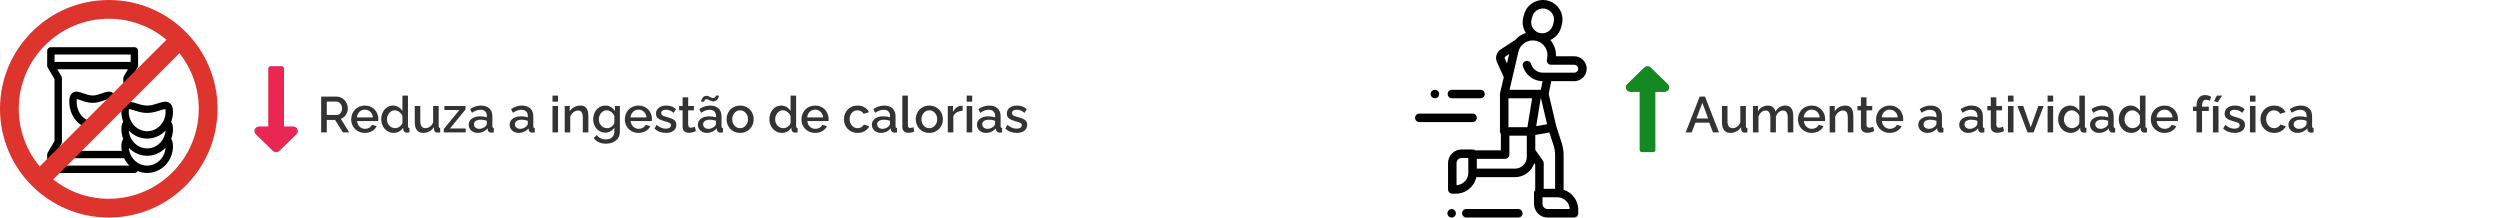
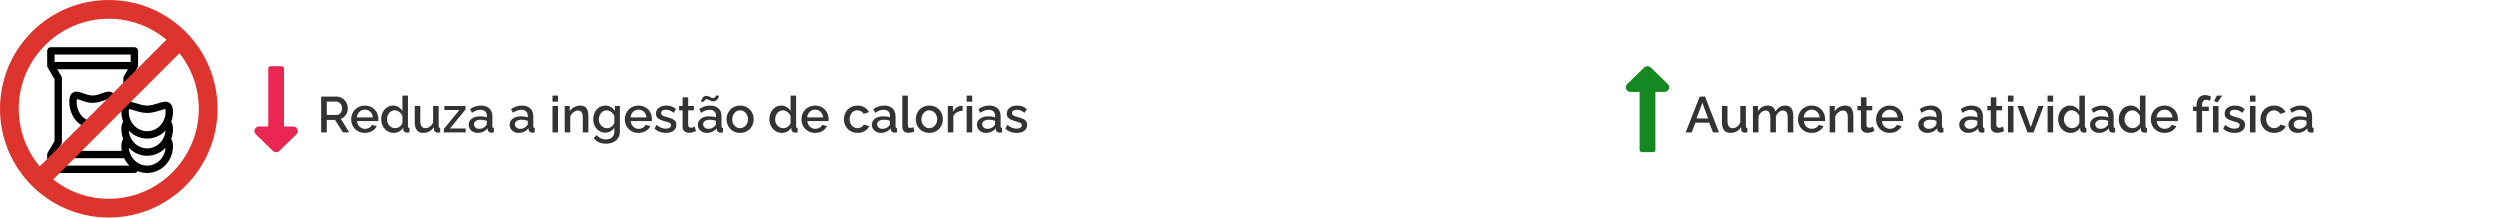
<svg xmlns="http://www.w3.org/2000/svg" width="793" height="69" viewBox="0 0 793 69" fill="none">
  <g clip-path="url(#clip0)">
    <path d="M499.351 25.745C501.529 25.745 503.3 23.974 503.3 21.797C503.3 19.619 501.529 17.848 499.351 17.848H493.549C493.641 15.931 492.974 14.092 491.77 12.688C491.947 12.606 492.123 12.52 492.294 12.421C493.728 11.592 494.754 10.256 495.183 8.657L495.411 7.804C495.84 6.205 495.62 4.534 494.791 3.1C493.963 1.666 492.627 0.64 491.027 0.212H491.027C487.726 -0.672 484.32 1.293 483.435 4.596L483.206 5.447C482.778 7.047 482.998 8.718 483.826 10.152C483.885 10.254 483.947 10.353 484.011 10.451C483.456 10.624 482.916 10.864 482.403 11.172C481.719 11.581 481.119 12.089 480.613 12.673L476.025 15.678C474.681 16.558 474.187 18.259 474.85 19.722L476.999 24.465L475.82 29.521C475.82 29.523 475.82 29.524 475.82 29.526C475.797 29.623 475.785 29.724 475.785 29.827V41.687C475.785 42.002 475.894 42.293 476.076 42.522V47.693H467.919C467.69 47.515 467.404 47.408 467.091 47.408H463.619C461.249 47.408 459.32 49.336 459.32 51.706V60.084C459.32 60.828 459.924 61.432 460.668 61.432H461.818C464.998 61.432 467.662 59.177 468.295 56.183H480.591C483.429 56.183 485.839 54.327 486.676 51.765L486.97 52.179V60.294C486.736 60.536 486.592 60.865 486.592 61.229V64.701C486.592 67.072 488.52 69 490.89 69H499.268C500.012 69 500.616 68.397 500.616 67.652V66.502C500.616 63.541 498.662 61.029 495.976 60.184V49.251C495.976 47.875 495.76 46.514 495.333 45.207L493.668 40.114L491.248 29.804L492.057 25.745H499.351ZM485.81 6.145L486.038 5.293C486.457 3.729 487.877 2.696 489.423 2.696C489.723 2.696 490.027 2.734 490.329 2.815C491.234 3.058 491.989 3.638 492.457 4.448C492.925 5.258 493.049 6.203 492.807 7.107L492.579 7.959C492.337 8.863 491.757 9.619 490.946 10.086C490.173 10.533 489.279 10.666 488.413 10.467C488.309 10.434 488.204 10.403 488.097 10.375C488.083 10.371 488.068 10.368 488.054 10.364C487.254 10.09 486.587 9.544 486.16 8.804C485.692 7.994 485.568 7.049 485.81 6.145ZM487.29 12.952C487.389 12.983 487.489 13.013 487.59 13.04C487.612 13.046 487.634 13.05 487.655 13.055C489.875 13.788 491.234 16.084 490.771 18.408L490.667 18.936C490.59 19.331 490.693 19.741 490.949 20.052C491.205 20.363 491.587 20.543 491.99 20.543H499.352C500.043 20.543 500.605 21.105 500.605 21.797C500.605 22.487 500.043 23.05 499.352 23.05H490.976C490.959 23.05 490.941 23.05 490.924 23.05H489.358C487.653 23.05 486.13 21.907 485.653 20.271C485.444 19.557 484.696 19.145 483.982 19.355C483.267 19.563 482.857 20.311 483.065 21.026C483.871 23.789 486.434 25.723 489.309 25.745L488.764 28.48H478.83L481.64 16.43C481.802 15.736 482.111 15.105 482.542 14.568C482.555 14.553 482.567 14.538 482.579 14.523C482.915 14.115 483.321 13.763 483.788 13.483C484.851 12.846 486.09 12.66 487.29 12.952ZM492.77 46.044C493.11 47.081 493.281 48.16 493.281 49.251V59.88H489.665V51.75C489.665 51.471 489.578 51.199 489.417 50.971L486.992 47.547V42.814L491.452 42.011L492.77 46.044ZM478.48 40.339V31.175H485.991L484.498 40.339H478.48ZM488.801 31.175L490.732 39.403L487.281 40.023L488.722 31.175H488.801ZM477.305 18.61C477.194 18.365 477.276 18.08 477.501 17.933L478.706 17.144L478.004 20.154L477.305 18.61ZM462.016 58.731V51.706C462.016 50.822 462.735 50.103 463.619 50.103H465.744V54.81C465.744 56.909 464.089 58.628 462.016 58.731ZM480.591 53.488H468.439V50.388H477.424C478.168 50.388 478.771 49.785 478.771 49.04V43.034H484.297V49.782C484.297 51.825 482.634 53.488 480.591 53.488ZM497.916 66.305H490.89C490.006 66.305 489.287 65.585 489.287 64.701V62.576H493.994C496.093 62.576 497.812 64.231 497.916 66.305Z" fill="black" />
    <path d="M481.611 66.304H465.121C464.377 66.304 463.773 66.908 463.773 67.652C463.773 68.397 464.377 69 465.121 69H481.611C482.355 69 482.959 68.397 482.959 67.652C482.959 66.908 482.355 66.304 481.611 66.304Z" fill="black" />
    <path d="M460.461 66.304C460.107 66.304 459.759 66.449 459.508 66.699C459.258 66.95 459.113 67.298 459.113 67.652C459.113 68.006 459.258 68.354 459.508 68.605C459.759 68.856 460.107 69 460.461 69C460.815 69 461.163 68.856 461.414 68.605C461.664 68.354 461.809 68.006 461.809 67.652C461.809 67.298 461.664 66.95 461.414 66.699C461.163 66.449 460.815 66.304 460.461 66.304Z" fill="black" />
    <path d="M455.152 31.175C455.507 31.175 455.853 31.031 456.105 30.78C456.356 30.53 456.5 30.182 456.5 29.827C456.5 29.473 456.356 29.125 456.105 28.875C455.855 28.624 455.507 28.48 455.152 28.48C454.798 28.48 454.45 28.624 454.2 28.875C453.947 29.125 453.805 29.473 453.805 29.827C453.805 30.182 453.947 30.53 454.2 30.78C454.45 31.031 454.798 31.175 455.152 31.175Z" fill="black" />
    <path d="M468.441 37.374C468.441 36.63 467.837 36.027 467.093 36.027H450.211C449.467 36.027 448.863 36.63 448.863 37.374C448.863 38.119 449.467 38.722 450.211 38.722H467.093C467.837 38.722 468.441 38.119 468.441 37.374Z" fill="black" />
    <path d="M460.543 31.175H469.618C470.361 31.175 470.965 30.571 470.965 29.827C470.965 29.083 470.361 28.48 469.618 28.48H460.543C459.799 28.48 459.195 29.083 459.195 29.827C459.195 30.571 459.799 31.175 460.543 31.175Z" fill="black" />
  </g>
  <path d="M539.148 30.641H540.844L545.258 42H543.367L542.172 38.914H537.789L536.602 42H534.695L539.148 30.641ZM541.82 37.586L539.992 32.609L538.109 37.586H541.82ZM546.203 38.75V33.633H547.961V38.398C547.961 39.143 548.096 39.706 548.367 40.086C548.638 40.466 549.036 40.656 549.562 40.656C550.073 40.656 550.549 40.5 550.992 40.188C551.44 39.87 551.784 39.425 552.023 38.852V33.633H553.789V40.016C553.789 40.219 553.826 40.365 553.898 40.453C553.971 40.542 554.094 40.589 554.266 40.594V42C553.958 42.052 553.698 42.078 553.484 42.078C553.161 42.078 552.891 41.992 552.672 41.82C552.453 41.643 552.333 41.414 552.312 41.133L552.281 40.305C551.911 40.904 551.427 41.362 550.828 41.68C550.234 41.997 549.578 42.156 548.859 42.156C547.99 42.156 547.328 41.87 546.875 41.297C546.427 40.719 546.203 39.87 546.203 38.75ZM568.836 42H567.07V37.312C567.07 35.807 566.57 35.055 565.57 35.055C565.076 35.055 564.62 35.24 564.203 35.609C563.786 35.974 563.49 36.45 563.312 37.039V42H561.555V37.312C561.555 35.807 561.057 35.055 560.062 35.055C559.568 35.055 559.109 35.237 558.688 35.602C558.266 35.966 557.966 36.44 557.789 37.023V42H556.031V33.633H557.633V35.312C557.961 34.724 558.396 34.273 558.938 33.961C559.479 33.643 560.094 33.484 560.781 33.484C561.443 33.484 561.979 33.661 562.391 34.016C562.807 34.365 563.068 34.823 563.172 35.391C563.526 34.771 563.969 34.3 564.5 33.977C565.036 33.648 565.643 33.484 566.32 33.484C567.997 33.484 568.836 34.622 568.836 36.898V42ZM574.656 42.156C573.807 42.156 573.049 41.958 572.383 41.562C571.716 41.167 571.206 40.643 570.852 39.992C570.497 39.341 570.32 38.625 570.32 37.844C570.32 37.255 570.424 36.695 570.633 36.164C570.846 35.633 571.138 35.169 571.508 34.773C571.878 34.378 572.336 34.065 572.883 33.836C573.435 33.602 574.031 33.484 574.672 33.484C575.312 33.484 575.901 33.602 576.438 33.836C576.979 34.07 577.43 34.385 577.789 34.781C578.154 35.172 578.435 35.625 578.633 36.141C578.836 36.656 578.938 37.195 578.938 37.758C578.938 37.904 578.922 38.117 578.891 38.398H572.188C572.24 39.122 572.508 39.716 572.992 40.18C573.482 40.638 574.057 40.867 574.719 40.867C575.198 40.867 575.643 40.75 576.055 40.516C576.466 40.276 576.75 39.966 576.906 39.586L578.414 40.016C578.117 40.656 577.633 41.175 576.961 41.57C576.289 41.961 575.521 42.156 574.656 42.156ZM572.141 37.234H577.195C577.133 36.51 576.862 35.922 576.383 35.469C575.909 35.01 575.333 34.781 574.656 34.781C573.984 34.781 573.409 35.013 572.93 35.477C572.451 35.935 572.188 36.521 572.141 37.234ZM587.883 42H586.117V37.312C586.117 36.536 585.992 35.966 585.742 35.602C585.497 35.237 585.128 35.055 584.633 35.055C584.122 35.055 583.622 35.245 583.133 35.625C582.648 36 582.315 36.466 582.133 37.023V42H580.375V33.633H581.977V35.312C582.299 34.75 582.766 34.305 583.375 33.977C583.984 33.648 584.654 33.484 585.383 33.484C585.773 33.484 586.115 33.544 586.406 33.664C586.703 33.784 586.943 33.945 587.125 34.148C587.312 34.352 587.464 34.604 587.578 34.906C587.693 35.203 587.771 35.513 587.812 35.836C587.859 36.154 587.883 36.508 587.883 36.898V42ZM594.516 41.57C593.734 41.94 593.005 42.125 592.328 42.125C591.734 42.125 591.245 41.969 590.859 41.656C590.479 41.339 590.289 40.862 590.289 40.227V34.992H589.188V33.633H590.289V30.883H592.055V33.633H593.875V34.992H592.055V39.664C592.07 39.945 592.159 40.159 592.32 40.305C592.482 40.445 592.69 40.516 592.945 40.516C593.315 40.516 593.716 40.404 594.148 40.18L594.516 41.57ZM599.422 42.156C598.573 42.156 597.815 41.958 597.148 41.562C596.482 41.167 595.971 40.643 595.617 39.992C595.263 39.341 595.086 38.625 595.086 37.844C595.086 37.255 595.19 36.695 595.398 36.164C595.612 35.633 595.904 35.169 596.273 34.773C596.643 34.378 597.102 34.065 597.648 33.836C598.201 33.602 598.797 33.484 599.438 33.484C600.078 33.484 600.667 33.602 601.203 33.836C601.745 34.07 602.195 34.385 602.555 34.781C602.919 35.172 603.201 35.625 603.398 36.141C603.602 36.656 603.703 37.195 603.703 37.758C603.703 37.904 603.688 38.117 603.656 38.398H596.953C597.005 39.122 597.273 39.716 597.758 40.18C598.247 40.638 598.823 40.867 599.484 40.867C599.964 40.867 600.409 40.75 600.82 40.516C601.232 40.276 601.516 39.966 601.672 39.586L603.18 40.016C602.883 40.656 602.398 41.175 601.727 41.57C601.055 41.961 600.286 42.156 599.422 42.156ZM596.906 37.234H601.961C601.898 36.51 601.628 35.922 601.148 35.469C600.674 35.01 600.099 34.781 599.422 34.781C598.75 34.781 598.174 35.013 597.695 35.477C597.216 35.935 596.953 36.521 596.906 37.234ZM608.484 39.555C608.484 38.758 608.815 38.117 609.477 37.633C610.138 37.143 610.997 36.898 612.055 36.898C612.904 36.898 613.63 37.01 614.234 37.234V36.703C614.234 36.115 614.055 35.656 613.695 35.328C613.336 34.995 612.831 34.828 612.18 34.828C611.732 34.828 611.299 34.906 610.883 35.062C610.466 35.219 610.013 35.456 609.523 35.773L608.938 34.594C610.047 33.854 611.193 33.484 612.375 33.484C613.505 33.484 614.391 33.784 615.031 34.383C615.672 34.977 615.992 35.815 615.992 36.898V40.016C615.992 40.214 616.026 40.359 616.094 40.453C616.167 40.542 616.286 40.589 616.453 40.594V42C616.172 42.052 615.922 42.078 615.703 42.078C615.349 42.078 615.07 41.992 614.867 41.82C614.669 41.648 614.552 41.432 614.516 41.172L614.469 40.688C614.109 41.151 613.648 41.513 613.086 41.773C612.529 42.029 611.956 42.156 611.367 42.156C610.534 42.156 609.844 41.909 609.297 41.414C608.755 40.914 608.484 40.294 608.484 39.555ZM613.812 40.062C614.094 39.781 614.234 39.521 614.234 39.281V38.32C613.62 38.086 612.979 37.969 612.312 37.969C611.667 37.969 611.143 38.099 610.742 38.359C610.346 38.62 610.148 38.969 610.148 39.406C610.148 39.802 610.299 40.146 610.602 40.438C610.909 40.724 611.328 40.867 611.859 40.867C612.224 40.867 612.583 40.792 612.938 40.641C613.292 40.49 613.583 40.297 613.812 40.062ZM621.469 39.555C621.469 38.758 621.799 38.117 622.461 37.633C623.122 37.143 623.982 36.898 625.039 36.898C625.888 36.898 626.615 37.01 627.219 37.234V36.703C627.219 36.115 627.039 35.656 626.68 35.328C626.32 34.995 625.815 34.828 625.164 34.828C624.716 34.828 624.284 34.906 623.867 35.062C623.451 35.219 622.997 35.456 622.508 35.773L621.922 34.594C623.031 33.854 624.177 33.484 625.359 33.484C626.49 33.484 627.375 33.784 628.016 34.383C628.656 34.977 628.977 35.815 628.977 36.898V40.016C628.977 40.214 629.01 40.359 629.078 40.453C629.151 40.542 629.271 40.589 629.438 40.594V42C629.156 42.052 628.906 42.078 628.688 42.078C628.333 42.078 628.055 41.992 627.852 41.82C627.654 41.648 627.536 41.432 627.5 41.172L627.453 40.688C627.094 41.151 626.633 41.513 626.07 41.773C625.513 42.029 624.94 42.156 624.352 42.156C623.518 42.156 622.828 41.909 622.281 41.414C621.74 40.914 621.469 40.294 621.469 39.555ZM626.797 40.062C627.078 39.781 627.219 39.521 627.219 39.281V38.32C626.604 38.086 625.964 37.969 625.297 37.969C624.651 37.969 624.128 38.099 623.727 38.359C623.331 38.62 623.133 38.969 623.133 39.406C623.133 39.802 623.284 40.146 623.586 40.438C623.893 40.724 624.312 40.867 624.844 40.867C625.208 40.867 625.568 40.792 625.922 40.641C626.276 40.49 626.568 40.297 626.797 40.062ZM635.703 41.57C634.922 41.94 634.193 42.125 633.516 42.125C632.922 42.125 632.432 41.969 632.047 41.656C631.667 41.339 631.477 40.862 631.477 40.227V34.992H630.375V33.633H631.477V30.883H633.242V33.633H635.062V34.992H633.242V39.664C633.258 39.945 633.346 40.159 633.508 40.305C633.669 40.445 633.878 40.516 634.133 40.516C634.503 40.516 634.904 40.404 635.336 40.18L635.703 41.57ZM636.922 32.258V30.32H638.68V32.258H636.922ZM636.922 42V33.633H638.68V42H636.922ZM643.133 42L639.953 33.633H641.773L644.156 40.367L646.539 33.633H648.234L645.055 42H643.133ZM649.5 32.258V30.32H651.258V32.258H649.5ZM649.5 42V33.633H651.258V42H649.5ZM652.852 37.82C652.852 37.029 653.01 36.305 653.328 35.648C653.646 34.987 654.094 34.461 654.672 34.07C655.255 33.68 655.906 33.484 656.625 33.484C657.245 33.484 657.815 33.646 658.336 33.969C658.857 34.286 659.268 34.703 659.57 35.219V30.32H661.328V40.016C661.328 40.219 661.365 40.365 661.438 40.453C661.51 40.542 661.633 40.589 661.805 40.594V42C661.497 42.052 661.242 42.078 661.039 42.078C660.711 42.078 660.432 41.984 660.203 41.797C659.979 41.609 659.859 41.378 659.844 41.102L659.828 40.477C659.51 41.003 659.083 41.414 658.547 41.711C658.01 42.008 657.44 42.156 656.836 42.156C656.081 42.156 655.396 41.961 654.781 41.57C654.172 41.175 653.698 40.648 653.359 39.992C653.021 39.331 652.852 38.607 652.852 37.82ZM659.57 38.992V36.797C659.388 36.292 659.06 35.865 658.586 35.516C658.112 35.167 657.633 34.992 657.148 34.992C656.669 34.992 656.237 35.13 655.852 35.406C655.471 35.677 655.18 36.031 654.977 36.469C654.773 36.901 654.672 37.365 654.672 37.859C654.672 38.635 654.922 39.297 655.422 39.844C655.927 40.385 656.547 40.656 657.281 40.656C657.755 40.656 658.224 40.495 658.688 40.172C659.156 39.844 659.451 39.45 659.57 38.992ZM662.953 39.555C662.953 38.758 663.284 38.117 663.945 37.633C664.607 37.143 665.466 36.898 666.523 36.898C667.372 36.898 668.099 37.01 668.703 37.234V36.703C668.703 36.115 668.523 35.656 668.164 35.328C667.805 34.995 667.299 34.828 666.648 34.828C666.201 34.828 665.768 34.906 665.352 35.062C664.935 35.219 664.482 35.456 663.992 35.773L663.406 34.594C664.516 33.854 665.661 33.484 666.844 33.484C667.974 33.484 668.859 33.784 669.5 34.383C670.141 34.977 670.461 35.815 670.461 36.898V40.016C670.461 40.214 670.495 40.359 670.562 40.453C670.635 40.542 670.755 40.589 670.922 40.594V42C670.641 42.052 670.391 42.078 670.172 42.078C669.818 42.078 669.539 41.992 669.336 41.82C669.138 41.648 669.021 41.432 668.984 41.172L668.938 40.688C668.578 41.151 668.117 41.513 667.555 41.773C666.997 42.029 666.424 42.156 665.836 42.156C665.003 42.156 664.312 41.909 663.766 41.414C663.224 40.914 662.953 40.294 662.953 39.555ZM668.281 40.062C668.562 39.781 668.703 39.521 668.703 39.281V38.32C668.089 38.086 667.448 37.969 666.781 37.969C666.135 37.969 665.612 38.099 665.211 38.359C664.815 38.62 664.617 38.969 664.617 39.406C664.617 39.802 664.768 40.146 665.07 40.438C665.378 40.724 665.797 40.867 666.328 40.867C666.693 40.867 667.052 40.792 667.406 40.641C667.76 40.49 668.052 40.297 668.281 40.062ZM672.07 37.82C672.07 37.029 672.229 36.305 672.547 35.648C672.865 34.987 673.312 34.461 673.891 34.07C674.474 33.68 675.125 33.484 675.844 33.484C676.464 33.484 677.034 33.646 677.555 33.969C678.076 34.286 678.487 34.703 678.789 35.219V30.32H680.547V40.016C680.547 40.219 680.583 40.365 680.656 40.453C680.729 40.542 680.852 40.589 681.023 40.594V42C680.716 42.052 680.461 42.078 680.258 42.078C679.93 42.078 679.651 41.984 679.422 41.797C679.198 41.609 679.078 41.378 679.062 41.102L679.047 40.477C678.729 41.003 678.302 41.414 677.766 41.711C677.229 42.008 676.659 42.156 676.055 42.156C675.299 42.156 674.615 41.961 674 41.57C673.391 41.175 672.917 40.648 672.578 39.992C672.24 39.331 672.07 38.607 672.07 37.82ZM678.789 38.992V36.797C678.607 36.292 678.279 35.865 677.805 35.516C677.331 35.167 676.852 34.992 676.367 34.992C675.888 34.992 675.456 35.13 675.07 35.406C674.69 35.677 674.398 36.031 674.195 36.469C673.992 36.901 673.891 37.365 673.891 37.859C673.891 38.635 674.141 39.297 674.641 39.844C675.146 40.385 675.766 40.656 676.5 40.656C676.974 40.656 677.443 40.495 677.906 40.172C678.375 39.844 678.669 39.45 678.789 38.992ZM686.578 42.156C685.729 42.156 684.971 41.958 684.305 41.562C683.638 41.167 683.128 40.643 682.773 39.992C682.419 39.341 682.242 38.625 682.242 37.844C682.242 37.255 682.346 36.695 682.555 36.164C682.768 35.633 683.06 35.169 683.43 34.773C683.799 34.378 684.258 34.065 684.805 33.836C685.357 33.602 685.953 33.484 686.594 33.484C687.234 33.484 687.823 33.602 688.359 33.836C688.901 34.07 689.352 34.385 689.711 34.781C690.076 35.172 690.357 35.625 690.555 36.141C690.758 36.656 690.859 37.195 690.859 37.758C690.859 37.904 690.844 38.117 690.812 38.398H684.109C684.161 39.122 684.43 39.716 684.914 40.18C685.404 40.638 685.979 40.867 686.641 40.867C687.12 40.867 687.565 40.75 687.977 40.516C688.388 40.276 688.672 39.966 688.828 39.586L690.336 40.016C690.039 40.656 689.555 41.175 688.883 41.57C688.211 41.961 687.443 42.156 686.578 42.156ZM684.062 37.234H689.117C689.055 36.51 688.784 35.922 688.305 35.469C687.831 35.01 687.255 34.781 686.578 34.781C685.906 34.781 685.331 35.013 684.852 35.477C684.372 35.935 684.109 36.521 684.062 37.234ZM696.734 42V35.203H695.609V33.844H696.734V33.508C696.734 32.482 696.974 31.667 697.453 31.062C697.938 30.458 698.589 30.156 699.406 30.156C700.068 30.156 700.716 30.328 701.352 30.672L700.969 31.984C700.599 31.76 700.201 31.648 699.773 31.648C699.357 31.648 699.039 31.805 698.82 32.117C698.602 32.425 698.492 32.87 698.492 33.453V33.844H700.633V35.203H698.492V42H696.734ZM703.445 32.43L702.289 32.078L703.203 30.32H704.883L703.445 32.43ZM701.953 42V33.633H703.711V42H701.953ZM708.805 42.156C708.091 42.156 707.419 42.039 706.789 41.805C706.164 41.57 705.63 41.229 705.188 40.781L705.844 39.602C706.771 40.409 707.737 40.812 708.742 40.812C709.247 40.812 709.651 40.719 709.953 40.531C710.255 40.339 710.406 40.065 710.406 39.711C710.406 39.628 710.398 39.55 710.383 39.477C710.367 39.404 710.336 39.339 710.289 39.281C710.247 39.219 710.206 39.167 710.164 39.125C710.122 39.078 710.057 39.034 709.969 38.992C709.885 38.945 709.81 38.909 709.742 38.883C709.68 38.852 709.586 38.815 709.461 38.773C709.336 38.732 709.232 38.7 709.148 38.68C709.065 38.654 708.94 38.62 708.773 38.578C708.612 38.531 708.479 38.492 708.375 38.461C707.885 38.31 707.487 38.169 707.18 38.039C706.878 37.909 706.602 37.753 706.352 37.57C706.107 37.388 705.93 37.175 705.82 36.93C705.711 36.685 705.656 36.396 705.656 36.062C705.656 35.266 705.958 34.638 706.562 34.18C707.167 33.716 707.964 33.484 708.953 33.484C710.219 33.484 711.237 33.87 712.008 34.641L711.25 35.805C710.526 35.143 709.727 34.812 708.852 34.812C708.409 34.812 708.039 34.896 707.742 35.062C707.451 35.229 707.305 35.5 707.305 35.875C707.305 36.01 707.331 36.13 707.383 36.234C707.435 36.339 707.497 36.427 707.57 36.5C707.643 36.568 707.763 36.641 707.93 36.719C708.102 36.792 708.255 36.852 708.391 36.898C708.531 36.94 708.74 37.003 709.016 37.086C709.266 37.159 709.471 37.221 709.633 37.273C709.794 37.32 709.977 37.38 710.18 37.453C710.388 37.521 710.555 37.583 710.68 37.641C710.81 37.698 710.951 37.768 711.102 37.852C711.253 37.935 711.372 38.018 711.461 38.102C711.555 38.18 711.648 38.273 711.742 38.383C711.836 38.487 711.906 38.599 711.953 38.719C712 38.833 712.039 38.964 712.07 39.109C712.102 39.255 712.117 39.414 712.117 39.586C712.117 40.388 711.818 41.018 711.219 41.477C710.62 41.93 709.815 42.156 708.805 42.156ZM713.688 32.258V30.32H715.445V32.258H713.688ZM713.688 42V33.633H715.445V42H713.688ZM721.359 42.156C720.516 42.156 719.758 41.956 719.086 41.555C718.419 41.154 717.909 40.625 717.555 39.969C717.201 39.307 717.023 38.586 717.023 37.805C717.023 37.216 717.125 36.661 717.328 36.141C717.536 35.615 717.826 35.156 718.195 34.766C718.565 34.37 719.023 34.057 719.57 33.828C720.117 33.599 720.714 33.484 721.359 33.484C722.203 33.484 722.938 33.672 723.562 34.047C724.188 34.422 724.661 34.93 724.984 35.57L723.273 36.109C723.076 35.76 722.805 35.487 722.461 35.289C722.117 35.091 721.737 34.992 721.32 34.992C720.612 34.992 720.018 35.258 719.539 35.789C719.065 36.315 718.828 36.987 718.828 37.805C718.828 38.607 719.073 39.284 719.562 39.836C720.052 40.383 720.643 40.656 721.336 40.656C721.768 40.656 722.174 40.547 722.555 40.328C722.935 40.104 723.19 39.831 723.32 39.508L725.055 40.016C724.773 40.656 724.302 41.175 723.641 41.57C722.979 41.961 722.219 42.156 721.359 42.156ZM725.891 39.555C725.891 38.758 726.221 38.117 726.883 37.633C727.544 37.143 728.404 36.898 729.461 36.898C730.31 36.898 731.036 37.01 731.641 37.234V36.703C731.641 36.115 731.461 35.656 731.102 35.328C730.742 34.995 730.237 34.828 729.586 34.828C729.138 34.828 728.706 34.906 728.289 35.062C727.872 35.219 727.419 35.456 726.93 35.773L726.344 34.594C727.453 33.854 728.599 33.484 729.781 33.484C730.911 33.484 731.797 33.784 732.438 34.383C733.078 34.977 733.398 35.815 733.398 36.898V40.016C733.398 40.214 733.432 40.359 733.5 40.453C733.573 40.542 733.693 40.589 733.859 40.594V42C733.578 42.052 733.328 42.078 733.109 42.078C732.755 42.078 732.477 41.992 732.273 41.82C732.076 41.648 731.958 41.432 731.922 41.172L731.875 40.688C731.516 41.151 731.055 41.513 730.492 41.773C729.935 42.029 729.362 42.156 728.773 42.156C727.94 42.156 727.25 41.909 726.703 41.414C726.161 40.914 725.891 40.294 725.891 39.555ZM731.219 40.062C731.5 39.781 731.641 39.521 731.641 39.281V38.32C731.026 38.086 730.385 37.969 729.719 37.969C729.073 37.969 728.549 38.099 728.148 38.359C727.753 38.62 727.555 38.969 727.555 39.406C727.555 39.802 727.706 40.146 728.008 40.438C728.315 40.724 728.734 40.867 729.266 40.867C729.63 40.867 729.99 40.792 730.344 40.641C730.698 40.49 730.99 40.297 731.219 40.062Z" fill="#333333" />
  <path d="M520.089 29.158V47.533C520.089 47.936 520.424 48.263 520.839 48.263H524.339C524.753 48.263 525.089 47.936 525.089 47.533V29.158H527.967C529.304 29.158 529.973 27.585 529.028 26.665L523.649 21.428C523.064 20.857 522.114 20.857 521.528 21.428L516.149 26.665C515.204 27.585 515.874 29.158 517.21 29.158H520.089Z" fill="#168821" />
  <path d="M90.089 40.105V21.73C90.089 21.327 89.753 21 89.339 21H85.839C85.425 21 85.089 21.327 85.089 21.73V40.105H82.21C80.874 40.105 80.204 41.678 81.149 42.598L86.528 47.835C87.114 48.406 88.064 48.406 88.649 47.835L94.028 42.598C94.973 41.678 94.304 40.105 92.967 40.105H90.089Z" fill="#E92752" />
  <g clip-path="url(#clip1)">
    <path d="M35.748 29.443C34.748 28.739 33.57 29.162 32.322 29.609C31.424 29.93 30.407 30.295 29.384 30.295C28.362 30.295 27.345 29.93 26.447 29.609C25.199 29.162 24.021 28.739 23.021 29.443C22.088 30.1 21.98 31.372 21.98 32.273C21.98 36.953 25.302 40.761 29.384 40.761C33.467 40.761 36.788 36.953 36.788 32.273C36.788 31.372 36.681 30.1 35.748 29.443ZM29.384 38.423C26.591 38.423 24.319 35.664 24.319 32.273C24.319 31.816 24.36 31.556 24.395 31.418C24.694 31.464 25.24 31.66 25.658 31.81C26.682 32.177 27.956 32.633 29.384 32.633C30.813 32.633 32.087 32.177 33.111 31.81C33.529 31.66 34.075 31.464 34.374 31.418C34.409 31.556 34.45 31.815 34.45 32.273C34.45 35.664 32.178 38.423 29.384 38.423Z" fill="black" />
    <path d="M54.288 38.606C54.662 37.635 54.868 36.576 54.868 35.468C54.868 34.6 54.761 33.367 53.83 32.687C52.791 31.927 51.474 32.346 50.079 32.791C49.049 33.119 47.882 33.49 46.685 33.49C45.488 33.49 44.321 33.118 43.291 32.791C42.66 32.59 42.044 32.394 41.463 32.31V25.102L43.64 21.402C43.746 21.222 43.801 21.018 43.801 20.809V16.133C43.801 15.487 43.278 14.964 42.632 14.964H16.134C15.488 14.964 14.965 15.487 14.965 16.133V20.809C14.965 21.018 15.021 21.222 15.126 21.402L17.303 25.102V44.729L15.126 48.429L15.127 48.43C15.025 48.604 14.965 48.806 14.965 49.022V53.698C14.965 54.344 15.488 54.867 16.134 54.867H42.632C43.073 54.867 43.456 54.624 43.655 54.264C44.593 54.653 45.615 54.867 46.685 54.867C51.197 54.867 54.868 51.06 54.868 46.379C54.868 45.372 54.673 44.599 54.288 44.062C54.662 43.091 54.868 42.032 54.868 40.924C54.868 39.916 54.673 39.143 54.288 38.606ZM46.685 47.074C43.622 47.074 41.104 44.582 40.861 41.424C42.346 42.986 44.408 43.956 46.685 43.956C48.962 43.956 51.024 42.986 52.509 41.424C52.266 44.582 49.748 47.074 46.685 47.074ZM38.626 47.853H18.178L19.48 45.64C19.585 45.461 19.641 45.256 19.641 45.047V24.784C19.641 24.575 19.585 24.371 19.48 24.191L18.178 21.978H40.588L39.287 24.191C39.181 24.371 39.125 24.575 39.125 24.784V33.088C38.576 33.786 38.502 34.751 38.502 35.468C38.502 36.576 38.708 37.635 39.082 38.606C38.697 39.143 38.502 39.916 38.502 40.924C38.502 42.032 38.708 43.091 39.082 44.062C38.697 44.599 38.502 45.372 38.502 46.379C38.502 46.882 38.544 47.374 38.626 47.853ZM46.685 35.828C48.245 35.828 49.656 35.379 50.789 35.018C51.351 34.839 52.101 34.6 52.427 34.6H52.434C52.471 34.711 52.53 34.963 52.53 35.468C52.53 38.859 49.908 41.618 46.685 41.618C43.462 41.618 40.84 38.859 40.84 35.468C40.84 34.963 40.899 34.711 40.936 34.6C41.262 34.599 42.016 34.838 42.581 35.018C43.715 35.379 45.125 35.828 46.685 35.828ZM41.463 17.302V19.64H17.303V17.302H41.463ZM17.303 52.529V50.191H39.375C39.802 51.068 40.371 51.859 41.051 52.529H17.303ZM46.685 52.529C43.622 52.529 41.104 50.038 40.861 46.88C42.346 48.442 44.408 49.412 46.685 49.412C48.962 49.412 51.024 48.442 52.509 46.88C52.266 50.038 49.748 52.529 46.685 52.529Z" fill="black" />
  </g>
  <path d="M34.5 0C15.447 0 0 15.447 0 34.5C0 53.553 15.447 69 34.5 69C53.553 69 69 53.553 69 34.5C69 15.447 53.553 0 34.5 0ZM5.948 34.5C5.948 18.757 18.757 5.948 34.5 5.948C41.455 5.948 47.834 8.45 52.791 12.597L12.597 52.791C8.45 47.834 5.948 41.453 5.948 34.5ZM34.5 63.052C27.85 63.052 21.728 60.759 16.869 56.932L56.932 16.868C60.759 21.728 63.052 27.85 63.052 34.5C63.052 50.243 50.243 63.052 34.5 63.052Z" fill="#DD352E" />
  <path d="M101.867 42V30.641H106.812C107.307 30.641 107.776 30.747 108.219 30.961C108.667 31.174 109.042 31.456 109.344 31.805C109.646 32.154 109.885 32.55 110.062 32.992C110.24 33.435 110.328 33.883 110.328 34.336C110.328 35.107 110.125 35.805 109.719 36.43C109.312 37.05 108.776 37.466 108.109 37.68L110.781 42H108.766L106.297 38.047H103.656V42H101.867ZM103.656 36.461H106.797C107.292 36.461 107.701 36.255 108.023 35.844C108.346 35.427 108.508 34.925 108.508 34.336C108.508 33.758 108.326 33.263 107.961 32.852C107.596 32.435 107.174 32.227 106.695 32.227H103.656V36.461ZM115.734 42.156C114.885 42.156 114.128 41.958 113.461 41.562C112.794 41.167 112.284 40.643 111.93 39.992C111.576 39.341 111.398 38.625 111.398 37.844C111.398 37.255 111.503 36.695 111.711 36.164C111.924 35.633 112.216 35.169 112.586 34.773C112.956 34.378 113.414 34.065 113.961 33.836C114.513 33.602 115.109 33.484 115.75 33.484C116.391 33.484 116.979 33.602 117.516 33.836C118.057 34.07 118.508 34.385 118.867 34.781C119.232 35.172 119.513 35.625 119.711 36.141C119.914 36.656 120.016 37.195 120.016 37.758C120.016 37.904 120 38.117 119.969 38.398H113.266C113.318 39.122 113.586 39.716 114.07 40.18C114.56 40.638 115.135 40.867 115.797 40.867C116.276 40.867 116.721 40.75 117.133 40.516C117.544 40.276 117.828 39.966 117.984 39.586L119.492 40.016C119.195 40.656 118.711 41.175 118.039 41.57C117.367 41.961 116.599 42.156 115.734 42.156ZM113.219 37.234H118.273C118.211 36.51 117.94 35.922 117.461 35.469C116.987 35.01 116.411 34.781 115.734 34.781C115.062 34.781 114.487 35.013 114.008 35.477C113.529 35.935 113.266 36.521 113.219 37.234ZM120.93 37.82C120.93 37.029 121.089 36.305 121.406 35.648C121.724 34.987 122.172 34.461 122.75 34.07C123.333 33.68 123.984 33.484 124.703 33.484C125.323 33.484 125.893 33.646 126.414 33.969C126.935 34.286 127.346 34.703 127.648 35.219V30.32H129.406V40.016C129.406 40.219 129.443 40.365 129.516 40.453C129.589 40.542 129.711 40.589 129.883 40.594V42C129.576 42.052 129.32 42.078 129.117 42.078C128.789 42.078 128.51 41.984 128.281 41.797C128.057 41.609 127.938 41.378 127.922 41.102L127.906 40.477C127.589 41.003 127.161 41.414 126.625 41.711C126.089 42.008 125.518 42.156 124.914 42.156C124.159 42.156 123.474 41.961 122.859 41.57C122.25 41.175 121.776 40.648 121.438 39.992C121.099 39.331 120.93 38.607 120.93 37.82ZM127.648 38.992V36.797C127.466 36.292 127.138 35.865 126.664 35.516C126.19 35.167 125.711 34.992 125.227 34.992C124.747 34.992 124.315 35.13 123.93 35.406C123.549 35.677 123.258 36.031 123.055 36.469C122.852 36.901 122.75 37.365 122.75 37.859C122.75 38.635 123 39.297 123.5 39.844C124.005 40.385 124.625 40.656 125.359 40.656C125.833 40.656 126.302 40.495 126.766 40.172C127.234 39.844 127.529 39.45 127.648 38.992ZM131.562 38.75V33.633H133.32V38.398C133.32 39.143 133.456 39.706 133.727 40.086C133.997 40.466 134.396 40.656 134.922 40.656C135.432 40.656 135.909 40.5 136.352 40.188C136.799 39.87 137.143 39.425 137.383 38.852V33.633H139.148V40.016C139.148 40.219 139.185 40.365 139.258 40.453C139.331 40.542 139.453 40.589 139.625 40.594V42C139.318 42.052 139.057 42.078 138.844 42.078C138.521 42.078 138.25 41.992 138.031 41.82C137.812 41.643 137.693 41.414 137.672 41.133L137.641 40.305C137.271 40.904 136.786 41.362 136.188 41.68C135.594 41.997 134.938 42.156 134.219 42.156C133.349 42.156 132.688 41.87 132.234 41.297C131.786 40.719 131.562 39.87 131.562 38.75ZM140.781 40.898L145.742 34.883H140.961V33.633H147.664V34.734L142.734 40.75H147.711V42H140.781V40.898ZM148.672 39.555C148.672 38.758 149.003 38.117 149.664 37.633C150.326 37.143 151.185 36.898 152.242 36.898C153.091 36.898 153.818 37.01 154.422 37.234V36.703C154.422 36.115 154.242 35.656 153.883 35.328C153.523 34.995 153.018 34.828 152.367 34.828C151.919 34.828 151.487 34.906 151.07 35.062C150.654 35.219 150.201 35.456 149.711 35.773L149.125 34.594C150.234 33.854 151.38 33.484 152.562 33.484C153.693 33.484 154.578 33.784 155.219 34.383C155.859 34.977 156.18 35.815 156.18 36.898V40.016C156.18 40.214 156.214 40.359 156.281 40.453C156.354 40.542 156.474 40.589 156.641 40.594V42C156.359 42.052 156.109 42.078 155.891 42.078C155.536 42.078 155.258 41.992 155.055 41.82C154.857 41.648 154.74 41.432 154.703 41.172L154.656 40.688C154.297 41.151 153.836 41.513 153.273 41.773C152.716 42.029 152.143 42.156 151.555 42.156C150.721 42.156 150.031 41.909 149.484 41.414C148.943 40.914 148.672 40.294 148.672 39.555ZM154 40.062C154.281 39.781 154.422 39.521 154.422 39.281V38.32C153.807 38.086 153.167 37.969 152.5 37.969C151.854 37.969 151.331 38.099 150.93 38.359C150.534 38.62 150.336 38.969 150.336 39.406C150.336 39.802 150.487 40.146 150.789 40.438C151.096 40.724 151.516 40.867 152.047 40.867C152.411 40.867 152.771 40.792 153.125 40.641C153.479 40.49 153.771 40.297 154 40.062ZM161.656 39.555C161.656 38.758 161.987 38.117 162.648 37.633C163.31 37.143 164.169 36.898 165.227 36.898C166.076 36.898 166.802 37.01 167.406 37.234V36.703C167.406 36.115 167.227 35.656 166.867 35.328C166.508 34.995 166.003 34.828 165.352 34.828C164.904 34.828 164.471 34.906 164.055 35.062C163.638 35.219 163.185 35.456 162.695 35.773L162.109 34.594C163.219 33.854 164.365 33.484 165.547 33.484C166.677 33.484 167.562 33.784 168.203 34.383C168.844 34.977 169.164 35.815 169.164 36.898V40.016C169.164 40.214 169.198 40.359 169.266 40.453C169.339 40.542 169.458 40.589 169.625 40.594V42C169.344 42.052 169.094 42.078 168.875 42.078C168.521 42.078 168.242 41.992 168.039 41.82C167.841 41.648 167.724 41.432 167.688 41.172L167.641 40.688C167.281 41.151 166.82 41.513 166.258 41.773C165.701 42.029 165.128 42.156 164.539 42.156C163.706 42.156 163.016 41.909 162.469 41.414C161.927 40.914 161.656 40.294 161.656 39.555ZM166.984 40.062C167.266 39.781 167.406 39.521 167.406 39.281V38.32C166.792 38.086 166.151 37.969 165.484 37.969C164.839 37.969 164.315 38.099 163.914 38.359C163.518 38.62 163.32 38.969 163.32 39.406C163.32 39.802 163.471 40.146 163.773 40.438C164.081 40.724 164.5 40.867 165.031 40.867C165.396 40.867 165.755 40.792 166.109 40.641C166.464 40.49 166.755 40.297 166.984 40.062ZM175.25 32.258V30.32H177.008V32.258H175.25ZM175.25 42V33.633H177.008V42H175.25ZM186.633 42H184.867V37.312C184.867 36.536 184.742 35.966 184.492 35.602C184.247 35.237 183.878 35.055 183.383 35.055C182.872 35.055 182.372 35.245 181.883 35.625C181.398 36 181.065 36.466 180.883 37.023V42H179.125V33.633H180.727V35.312C181.049 34.75 181.516 34.305 182.125 33.977C182.734 33.648 183.404 33.484 184.133 33.484C184.523 33.484 184.865 33.544 185.156 33.664C185.453 33.784 185.693 33.945 185.875 34.148C186.062 34.352 186.214 34.604 186.328 34.906C186.443 35.203 186.521 35.513 186.562 35.836C186.609 36.154 186.633 36.508 186.633 36.898V42ZM188.164 37.82C188.164 37.029 188.326 36.305 188.648 35.648C188.977 34.987 189.438 34.461 190.031 34.07C190.63 33.68 191.302 33.484 192.047 33.484C192.693 33.484 193.271 33.641 193.781 33.953C194.297 34.26 194.727 34.682 195.07 35.219V33.633H196.625V41.758C196.625 42.544 196.43 43.229 196.039 43.812C195.648 44.396 195.12 44.833 194.453 45.125C193.786 45.422 193.029 45.57 192.18 45.57C190.492 45.57 189.206 44.971 188.32 43.773L189.312 42.852C189.625 43.294 190.034 43.633 190.539 43.867C191.049 44.107 191.596 44.227 192.18 44.227C192.674 44.227 193.12 44.141 193.516 43.969C193.911 43.802 194.234 43.526 194.484 43.141C194.74 42.76 194.867 42.3 194.867 41.758V40.477C194.576 40.971 194.167 41.362 193.641 41.648C193.12 41.935 192.568 42.078 191.984 42.078C191.255 42.078 190.594 41.88 190 41.484C189.411 41.089 188.958 40.568 188.641 39.922C188.323 39.276 188.164 38.575 188.164 37.82ZM194.867 38.992V36.797C194.659 36.271 194.326 35.839 193.867 35.5C193.409 35.161 192.93 34.992 192.43 34.992C191.94 34.992 191.503 35.135 191.117 35.422C190.732 35.703 190.44 36.062 190.242 36.5C190.049 36.932 189.953 37.391 189.953 37.875C189.953 38.641 190.206 39.297 190.711 39.844C191.216 40.385 191.833 40.656 192.562 40.656C193.078 40.656 193.557 40.492 194 40.164C194.448 39.836 194.737 39.445 194.867 38.992ZM202.531 42.156C201.682 42.156 200.924 41.958 200.258 41.562C199.591 41.167 199.081 40.643 198.727 39.992C198.372 39.341 198.195 38.625 198.195 37.844C198.195 37.255 198.299 36.695 198.508 36.164C198.721 35.633 199.013 35.169 199.383 34.773C199.753 34.378 200.211 34.065 200.758 33.836C201.31 33.602 201.906 33.484 202.547 33.484C203.188 33.484 203.776 33.602 204.312 33.836C204.854 34.07 205.305 34.385 205.664 34.781C206.029 35.172 206.31 35.625 206.508 36.141C206.711 36.656 206.812 37.195 206.812 37.758C206.812 37.904 206.797 38.117 206.766 38.398H200.062C200.115 39.122 200.383 39.716 200.867 40.18C201.357 40.638 201.932 40.867 202.594 40.867C203.073 40.867 203.518 40.75 203.93 40.516C204.341 40.276 204.625 39.966 204.781 39.586L206.289 40.016C205.992 40.656 205.508 41.175 204.836 41.57C204.164 41.961 203.396 42.156 202.531 42.156ZM200.016 37.234H205.07C205.008 36.51 204.737 35.922 204.258 35.469C203.784 35.01 203.208 34.781 202.531 34.781C201.859 34.781 201.284 35.013 200.805 35.477C200.326 35.935 200.062 36.521 200.016 37.234ZM211.227 42.156C210.513 42.156 209.841 42.039 209.211 41.805C208.586 41.57 208.052 41.229 207.609 40.781L208.266 39.602C209.193 40.409 210.159 40.812 211.164 40.812C211.669 40.812 212.073 40.719 212.375 40.531C212.677 40.339 212.828 40.065 212.828 39.711C212.828 39.628 212.82 39.55 212.805 39.477C212.789 39.404 212.758 39.339 212.711 39.281C212.669 39.219 212.628 39.167 212.586 39.125C212.544 39.078 212.479 39.034 212.391 38.992C212.307 38.945 212.232 38.909 212.164 38.883C212.102 38.852 212.008 38.815 211.883 38.773C211.758 38.732 211.654 38.7 211.57 38.68C211.487 38.654 211.362 38.62 211.195 38.578C211.034 38.531 210.901 38.492 210.797 38.461C210.307 38.31 209.909 38.169 209.602 38.039C209.299 37.909 209.023 37.753 208.773 37.57C208.529 37.388 208.352 37.175 208.242 36.93C208.133 36.685 208.078 36.396 208.078 36.062C208.078 35.266 208.38 34.638 208.984 34.18C209.589 33.716 210.385 33.484 211.375 33.484C212.641 33.484 213.659 33.87 214.43 34.641L213.672 35.805C212.948 35.143 212.148 34.812 211.273 34.812C210.831 34.812 210.461 34.896 210.164 35.062C209.872 35.229 209.727 35.5 209.727 35.875C209.727 36.01 209.753 36.13 209.805 36.234C209.857 36.339 209.919 36.427 209.992 36.5C210.065 36.568 210.185 36.641 210.352 36.719C210.523 36.792 210.677 36.852 210.812 36.898C210.953 36.94 211.161 37.003 211.438 37.086C211.688 37.159 211.893 37.221 212.055 37.273C212.216 37.32 212.398 37.38 212.602 37.453C212.81 37.521 212.977 37.583 213.102 37.641C213.232 37.698 213.372 37.768 213.523 37.852C213.674 37.935 213.794 38.018 213.883 38.102C213.977 38.18 214.07 38.273 214.164 38.383C214.258 38.487 214.328 38.599 214.375 38.719C214.422 38.833 214.461 38.964 214.492 39.109C214.523 39.255 214.539 39.414 214.539 39.586C214.539 40.388 214.24 41.018 213.641 41.477C213.042 41.93 212.237 42.156 211.227 42.156ZM220.75 41.57C219.969 41.94 219.24 42.125 218.562 42.125C217.969 42.125 217.479 41.969 217.094 41.656C216.714 41.339 216.523 40.862 216.523 40.227V34.992H215.422V33.633H216.523V30.883H218.289V33.633H220.109V34.992H218.289V39.664C218.305 39.945 218.393 40.159 218.555 40.305C218.716 40.445 218.924 40.516 219.18 40.516C219.549 40.516 219.951 40.404 220.383 40.18L220.75 41.57ZM224.164 31.469C224.029 31.469 223.909 31.495 223.805 31.547C223.706 31.594 223.628 31.651 223.57 31.719C223.518 31.787 223.477 31.862 223.445 31.945C223.414 32.029 223.393 32.094 223.383 32.141C223.378 32.182 223.375 32.216 223.375 32.242H222.383C222.383 32.164 222.398 32.057 222.43 31.922C222.461 31.787 222.518 31.63 222.602 31.453C222.69 31.271 222.794 31.104 222.914 30.953C223.039 30.797 223.206 30.667 223.414 30.562C223.622 30.453 223.852 30.398 224.102 30.398C224.367 30.398 224.62 30.458 224.859 30.578C225.099 30.693 225.328 30.81 225.547 30.93C225.766 31.044 225.982 31.102 226.195 31.102C226.341 31.102 226.469 31.076 226.578 31.023C226.693 30.971 226.779 30.912 226.836 30.844C226.893 30.776 226.94 30.703 226.977 30.625C227.013 30.542 227.034 30.477 227.039 30.43C227.049 30.383 227.055 30.346 227.055 30.32H228.062C228.062 30.388 228.044 30.487 228.008 30.617C227.977 30.747 227.917 30.904 227.828 31.086C227.74 31.263 227.63 31.432 227.5 31.594C227.37 31.75 227.193 31.883 226.969 31.992C226.75 32.102 226.508 32.156 226.242 32.156C225.966 32.156 225.703 32.099 225.453 31.984C225.203 31.87 224.971 31.755 224.758 31.641C224.549 31.526 224.352 31.469 224.164 31.469ZM221.359 39.555C221.359 38.758 221.69 38.117 222.352 37.633C223.013 37.143 223.872 36.898 224.93 36.898C225.779 36.898 226.505 37.01 227.109 37.234V36.703C227.109 36.115 226.93 35.656 226.57 35.328C226.211 34.995 225.706 34.828 225.055 34.828C224.607 34.828 224.174 34.906 223.758 35.062C223.341 35.219 222.888 35.456 222.398 35.773L221.812 34.594C222.922 33.854 224.068 33.484 225.25 33.484C226.38 33.484 227.266 33.784 227.906 34.383C228.547 34.977 228.867 35.815 228.867 36.898V40.016C228.867 40.214 228.901 40.359 228.969 40.453C229.042 40.542 229.161 40.589 229.328 40.594V42C229.047 42.052 228.797 42.078 228.578 42.078C228.224 42.078 227.945 41.992 227.742 41.82C227.544 41.648 227.427 41.432 227.391 41.172L227.344 40.688C226.984 41.151 226.523 41.513 225.961 41.773C225.404 42.029 224.831 42.156 224.242 42.156C223.409 42.156 222.719 41.909 222.172 41.414C221.63 40.914 221.359 40.294 221.359 39.555ZM226.688 40.062C226.969 39.781 227.109 39.521 227.109 39.281V38.32C226.495 38.086 225.854 37.969 225.188 37.969C224.542 37.969 224.018 38.099 223.617 38.359C223.221 38.62 223.023 38.969 223.023 39.406C223.023 39.802 223.174 40.146 223.477 40.438C223.784 40.724 224.203 40.867 224.734 40.867C225.099 40.867 225.458 40.792 225.812 40.641C226.167 40.49 226.458 40.297 226.688 40.062ZM230.766 39.477C230.562 38.95 230.461 38.398 230.461 37.82C230.461 37.242 230.565 36.69 230.773 36.164C230.982 35.638 231.268 35.177 231.633 34.781C231.997 34.385 232.451 34.07 232.992 33.836C233.539 33.602 234.128 33.484 234.758 33.484C235.602 33.484 236.354 33.685 237.016 34.086C237.682 34.487 238.19 35.016 238.539 35.672C238.888 36.328 239.062 37.044 239.062 37.82C239.062 38.596 238.888 39.312 238.539 39.969C238.19 40.625 237.682 41.154 237.016 41.555C236.354 41.956 235.602 42.156 234.758 42.156C234.117 42.156 233.523 42.039 232.977 41.805C232.435 41.57 231.982 41.255 231.617 40.859C231.253 40.464 230.969 40.003 230.766 39.477ZM232.984 39.852C233.469 40.388 234.06 40.656 234.758 40.656C235.456 40.656 236.047 40.383 236.531 39.836C237.016 39.289 237.258 38.617 237.258 37.82C237.258 37.023 237.016 36.354 236.531 35.812C236.047 35.266 235.456 34.992 234.758 34.992C234.065 34.992 233.477 35.268 232.992 35.82C232.508 36.372 232.266 37.047 232.266 37.844C232.266 38.646 232.505 39.315 232.984 39.852ZM244.055 37.82C244.055 37.029 244.214 36.305 244.531 35.648C244.849 34.987 245.297 34.461 245.875 34.07C246.458 33.68 247.109 33.484 247.828 33.484C248.448 33.484 249.018 33.646 249.539 33.969C250.06 34.286 250.471 34.703 250.773 35.219V30.32H252.531V40.016C252.531 40.219 252.568 40.365 252.641 40.453C252.714 40.542 252.836 40.589 253.008 40.594V42C252.701 42.052 252.445 42.078 252.242 42.078C251.914 42.078 251.635 41.984 251.406 41.797C251.182 41.609 251.062 41.378 251.047 41.102L251.031 40.477C250.714 41.003 250.286 41.414 249.75 41.711C249.214 42.008 248.643 42.156 248.039 42.156C247.284 42.156 246.599 41.961 245.984 41.57C245.375 41.175 244.901 40.648 244.562 39.992C244.224 39.331 244.055 38.607 244.055 37.82ZM250.773 38.992V36.797C250.591 36.292 250.263 35.865 249.789 35.516C249.315 35.167 248.836 34.992 248.352 34.992C247.872 34.992 247.44 35.13 247.055 35.406C246.674 35.677 246.383 36.031 246.18 36.469C245.977 36.901 245.875 37.365 245.875 37.859C245.875 38.635 246.125 39.297 246.625 39.844C247.13 40.385 247.75 40.656 248.484 40.656C248.958 40.656 249.427 40.495 249.891 40.172C250.359 39.844 250.654 39.45 250.773 38.992ZM258.562 42.156C257.714 42.156 256.956 41.958 256.289 41.562C255.622 41.167 255.112 40.643 254.758 39.992C254.404 39.341 254.227 38.625 254.227 37.844C254.227 37.255 254.331 36.695 254.539 36.164C254.753 35.633 255.044 35.169 255.414 34.773C255.784 34.378 256.242 34.065 256.789 33.836C257.341 33.602 257.938 33.484 258.578 33.484C259.219 33.484 259.807 33.602 260.344 33.836C260.885 34.07 261.336 34.385 261.695 34.781C262.06 35.172 262.341 35.625 262.539 36.141C262.742 36.656 262.844 37.195 262.844 37.758C262.844 37.904 262.828 38.117 262.797 38.398H256.094C256.146 39.122 256.414 39.716 256.898 40.18C257.388 40.638 257.964 40.867 258.625 40.867C259.104 40.867 259.549 40.75 259.961 40.516C260.372 40.276 260.656 39.966 260.812 39.586L262.32 40.016C262.023 40.656 261.539 41.175 260.867 41.57C260.195 41.961 259.427 42.156 258.562 42.156ZM256.047 37.234H261.102C261.039 36.51 260.768 35.922 260.289 35.469C259.815 35.01 259.24 34.781 258.562 34.781C257.891 34.781 257.315 35.013 256.836 35.477C256.357 35.935 256.094 36.521 256.047 37.234ZM272.031 42.156C271.188 42.156 270.43 41.956 269.758 41.555C269.091 41.154 268.581 40.625 268.227 39.969C267.872 39.307 267.695 38.586 267.695 37.805C267.695 37.216 267.797 36.661 268 36.141C268.208 35.615 268.497 35.156 268.867 34.766C269.237 34.37 269.695 34.057 270.242 33.828C270.789 33.599 271.385 33.484 272.031 33.484C272.875 33.484 273.609 33.672 274.234 34.047C274.859 34.422 275.333 34.93 275.656 35.57L273.945 36.109C273.747 35.76 273.477 35.487 273.133 35.289C272.789 35.091 272.409 34.992 271.992 34.992C271.284 34.992 270.69 35.258 270.211 35.789C269.737 36.315 269.5 36.987 269.5 37.805C269.5 38.607 269.745 39.284 270.234 39.836C270.724 40.383 271.315 40.656 272.008 40.656C272.44 40.656 272.846 40.547 273.227 40.328C273.607 40.104 273.862 39.831 273.992 39.508L275.727 40.016C275.445 40.656 274.974 41.175 274.312 41.57C273.651 41.961 272.891 42.156 272.031 42.156ZM276.562 39.555C276.562 38.758 276.893 38.117 277.555 37.633C278.216 37.143 279.076 36.898 280.133 36.898C280.982 36.898 281.708 37.01 282.312 37.234V36.703C282.312 36.115 282.133 35.656 281.773 35.328C281.414 34.995 280.909 34.828 280.258 34.828C279.81 34.828 279.378 34.906 278.961 35.062C278.544 35.219 278.091 35.456 277.602 35.773L277.016 34.594C278.125 33.854 279.271 33.484 280.453 33.484C281.583 33.484 282.469 33.784 283.109 34.383C283.75 34.977 284.07 35.815 284.07 36.898V40.016C284.07 40.214 284.104 40.359 284.172 40.453C284.245 40.542 284.365 40.589 284.531 40.594V42C284.25 42.052 284 42.078 283.781 42.078C283.427 42.078 283.148 41.992 282.945 41.82C282.747 41.648 282.63 41.432 282.594 41.172L282.547 40.688C282.188 41.151 281.727 41.513 281.164 41.773C280.607 42.029 280.034 42.156 279.445 42.156C278.612 42.156 277.922 41.909 277.375 41.414C276.833 40.914 276.562 40.294 276.562 39.555ZM281.891 40.062C282.172 39.781 282.312 39.521 282.312 39.281V38.32C281.698 38.086 281.057 37.969 280.391 37.969C279.745 37.969 279.221 38.099 278.82 38.359C278.424 38.62 278.227 38.969 278.227 39.406C278.227 39.802 278.378 40.146 278.68 40.438C278.987 40.724 279.406 40.867 279.938 40.867C280.302 40.867 280.661 40.792 281.016 40.641C281.37 40.49 281.661 40.297 281.891 40.062ZM286.219 30.32H287.977V39.586C287.977 39.982 288.034 40.247 288.148 40.383C288.263 40.513 288.432 40.578 288.656 40.578C289.052 40.578 289.414 40.503 289.742 40.352L290 41.742C289.745 41.857 289.443 41.948 289.094 42.016C288.745 42.089 288.427 42.125 288.141 42.125C287.536 42.125 287.065 41.958 286.727 41.625C286.388 41.292 286.219 40.825 286.219 40.227V30.32ZM290.781 39.477C290.578 38.95 290.477 38.398 290.477 37.82C290.477 37.242 290.581 36.69 290.789 36.164C290.997 35.638 291.284 35.177 291.648 34.781C292.013 34.385 292.466 34.07 293.008 33.836C293.555 33.602 294.143 33.484 294.773 33.484C295.617 33.484 296.37 33.685 297.031 34.086C297.698 34.487 298.206 35.016 298.555 35.672C298.904 36.328 299.078 37.044 299.078 37.82C299.078 38.596 298.904 39.312 298.555 39.969C298.206 40.625 297.698 41.154 297.031 41.555C296.37 41.956 295.617 42.156 294.773 42.156C294.133 42.156 293.539 42.039 292.992 41.805C292.451 41.57 291.997 41.255 291.633 40.859C291.268 40.464 290.984 40.003 290.781 39.477ZM293 39.852C293.484 40.388 294.076 40.656 294.773 40.656C295.471 40.656 296.062 40.383 296.547 39.836C297.031 39.289 297.273 38.617 297.273 37.82C297.273 37.023 297.031 36.354 296.547 35.812C296.062 35.266 295.471 34.992 294.773 34.992C294.081 34.992 293.492 35.268 293.008 35.82C292.523 36.372 292.281 37.047 292.281 37.844C292.281 38.646 292.521 39.315 293 39.852ZM305.344 35.148C304.656 35.164 304.047 35.325 303.516 35.633C302.99 35.935 302.617 36.352 302.398 36.883V42H300.641V33.633H302.273V35.508C302.565 34.935 302.943 34.474 303.406 34.125C303.875 33.776 304.372 33.586 304.898 33.555C305.122 33.555 305.271 33.56 305.344 33.57V35.148ZM306.625 32.258V30.32H308.383V32.258H306.625ZM306.625 42V33.633H308.383V42H306.625ZM309.891 39.555C309.891 38.758 310.221 38.117 310.883 37.633C311.544 37.143 312.404 36.898 313.461 36.898C314.31 36.898 315.036 37.01 315.641 37.234V36.703C315.641 36.115 315.461 35.656 315.102 35.328C314.742 34.995 314.237 34.828 313.586 34.828C313.138 34.828 312.706 34.906 312.289 35.062C311.872 35.219 311.419 35.456 310.93 35.773L310.344 34.594C311.453 33.854 312.599 33.484 313.781 33.484C314.911 33.484 315.797 33.784 316.438 34.383C317.078 34.977 317.398 35.815 317.398 36.898V40.016C317.398 40.214 317.432 40.359 317.5 40.453C317.573 40.542 317.693 40.589 317.859 40.594V42C317.578 42.052 317.328 42.078 317.109 42.078C316.755 42.078 316.477 41.992 316.273 41.82C316.076 41.648 315.958 41.432 315.922 41.172L315.875 40.688C315.516 41.151 315.055 41.513 314.492 41.773C313.935 42.029 313.362 42.156 312.773 42.156C311.94 42.156 311.25 41.909 310.703 41.414C310.161 40.914 309.891 40.294 309.891 39.555ZM315.219 40.062C315.5 39.781 315.641 39.521 315.641 39.281V38.32C315.026 38.086 314.385 37.969 313.719 37.969C313.073 37.969 312.549 38.099 312.148 38.359C311.753 38.62 311.555 38.969 311.555 39.406C311.555 39.802 311.706 40.146 312.008 40.438C312.315 40.724 312.734 40.867 313.266 40.867C313.63 40.867 313.99 40.792 314.344 40.641C314.698 40.49 314.99 40.297 315.219 40.062ZM322.508 42.156C321.794 42.156 321.122 42.039 320.492 41.805C319.867 41.57 319.333 41.229 318.891 40.781L319.547 39.602C320.474 40.409 321.44 40.812 322.445 40.812C322.951 40.812 323.354 40.719 323.656 40.531C323.958 40.339 324.109 40.065 324.109 39.711C324.109 39.628 324.102 39.55 324.086 39.477C324.07 39.404 324.039 39.339 323.992 39.281C323.951 39.219 323.909 39.167 323.867 39.125C323.826 39.078 323.76 39.034 323.672 38.992C323.589 38.945 323.513 38.909 323.445 38.883C323.383 38.852 323.289 38.815 323.164 38.773C323.039 38.732 322.935 38.7 322.852 38.68C322.768 38.654 322.643 38.62 322.477 38.578C322.315 38.531 322.182 38.492 322.078 38.461C321.589 38.31 321.19 38.169 320.883 38.039C320.581 37.909 320.305 37.753 320.055 37.57C319.81 37.388 319.633 37.175 319.523 36.93C319.414 36.685 319.359 36.396 319.359 36.062C319.359 35.266 319.661 34.638 320.266 34.18C320.87 33.716 321.667 33.484 322.656 33.484C323.922 33.484 324.94 33.87 325.711 34.641L324.953 35.805C324.229 35.143 323.43 34.812 322.555 34.812C322.112 34.812 321.742 34.896 321.445 35.062C321.154 35.229 321.008 35.5 321.008 35.875C321.008 36.01 321.034 36.13 321.086 36.234C321.138 36.339 321.201 36.427 321.273 36.5C321.346 36.568 321.466 36.641 321.633 36.719C321.805 36.792 321.958 36.852 322.094 36.898C322.234 36.94 322.443 37.003 322.719 37.086C322.969 37.159 323.174 37.221 323.336 37.273C323.497 37.32 323.68 37.38 323.883 37.453C324.091 37.521 324.258 37.583 324.383 37.641C324.513 37.698 324.654 37.768 324.805 37.852C324.956 37.935 325.076 38.018 325.164 38.102C325.258 38.18 325.352 38.273 325.445 38.383C325.539 38.487 325.609 38.599 325.656 38.719C325.703 38.833 325.742 38.964 325.773 39.109C325.805 39.255 325.82 39.414 325.82 39.586C325.82 40.388 325.521 41.018 324.922 41.477C324.323 41.93 323.518 42.156 322.508 42.156Z" fill="#333333" />
  <defs>
    <clipPath id="clip0">
-       <rect width="69" height="69" fill="white" transform="translate(441.586)" />
-     </clipPath>
+       </clipPath>
    <clipPath id="clip1">
      <rect width="39.904" height="39.904" fill="white" transform="translate(14.965 14.964)" />
    </clipPath>
  </defs>
</svg>